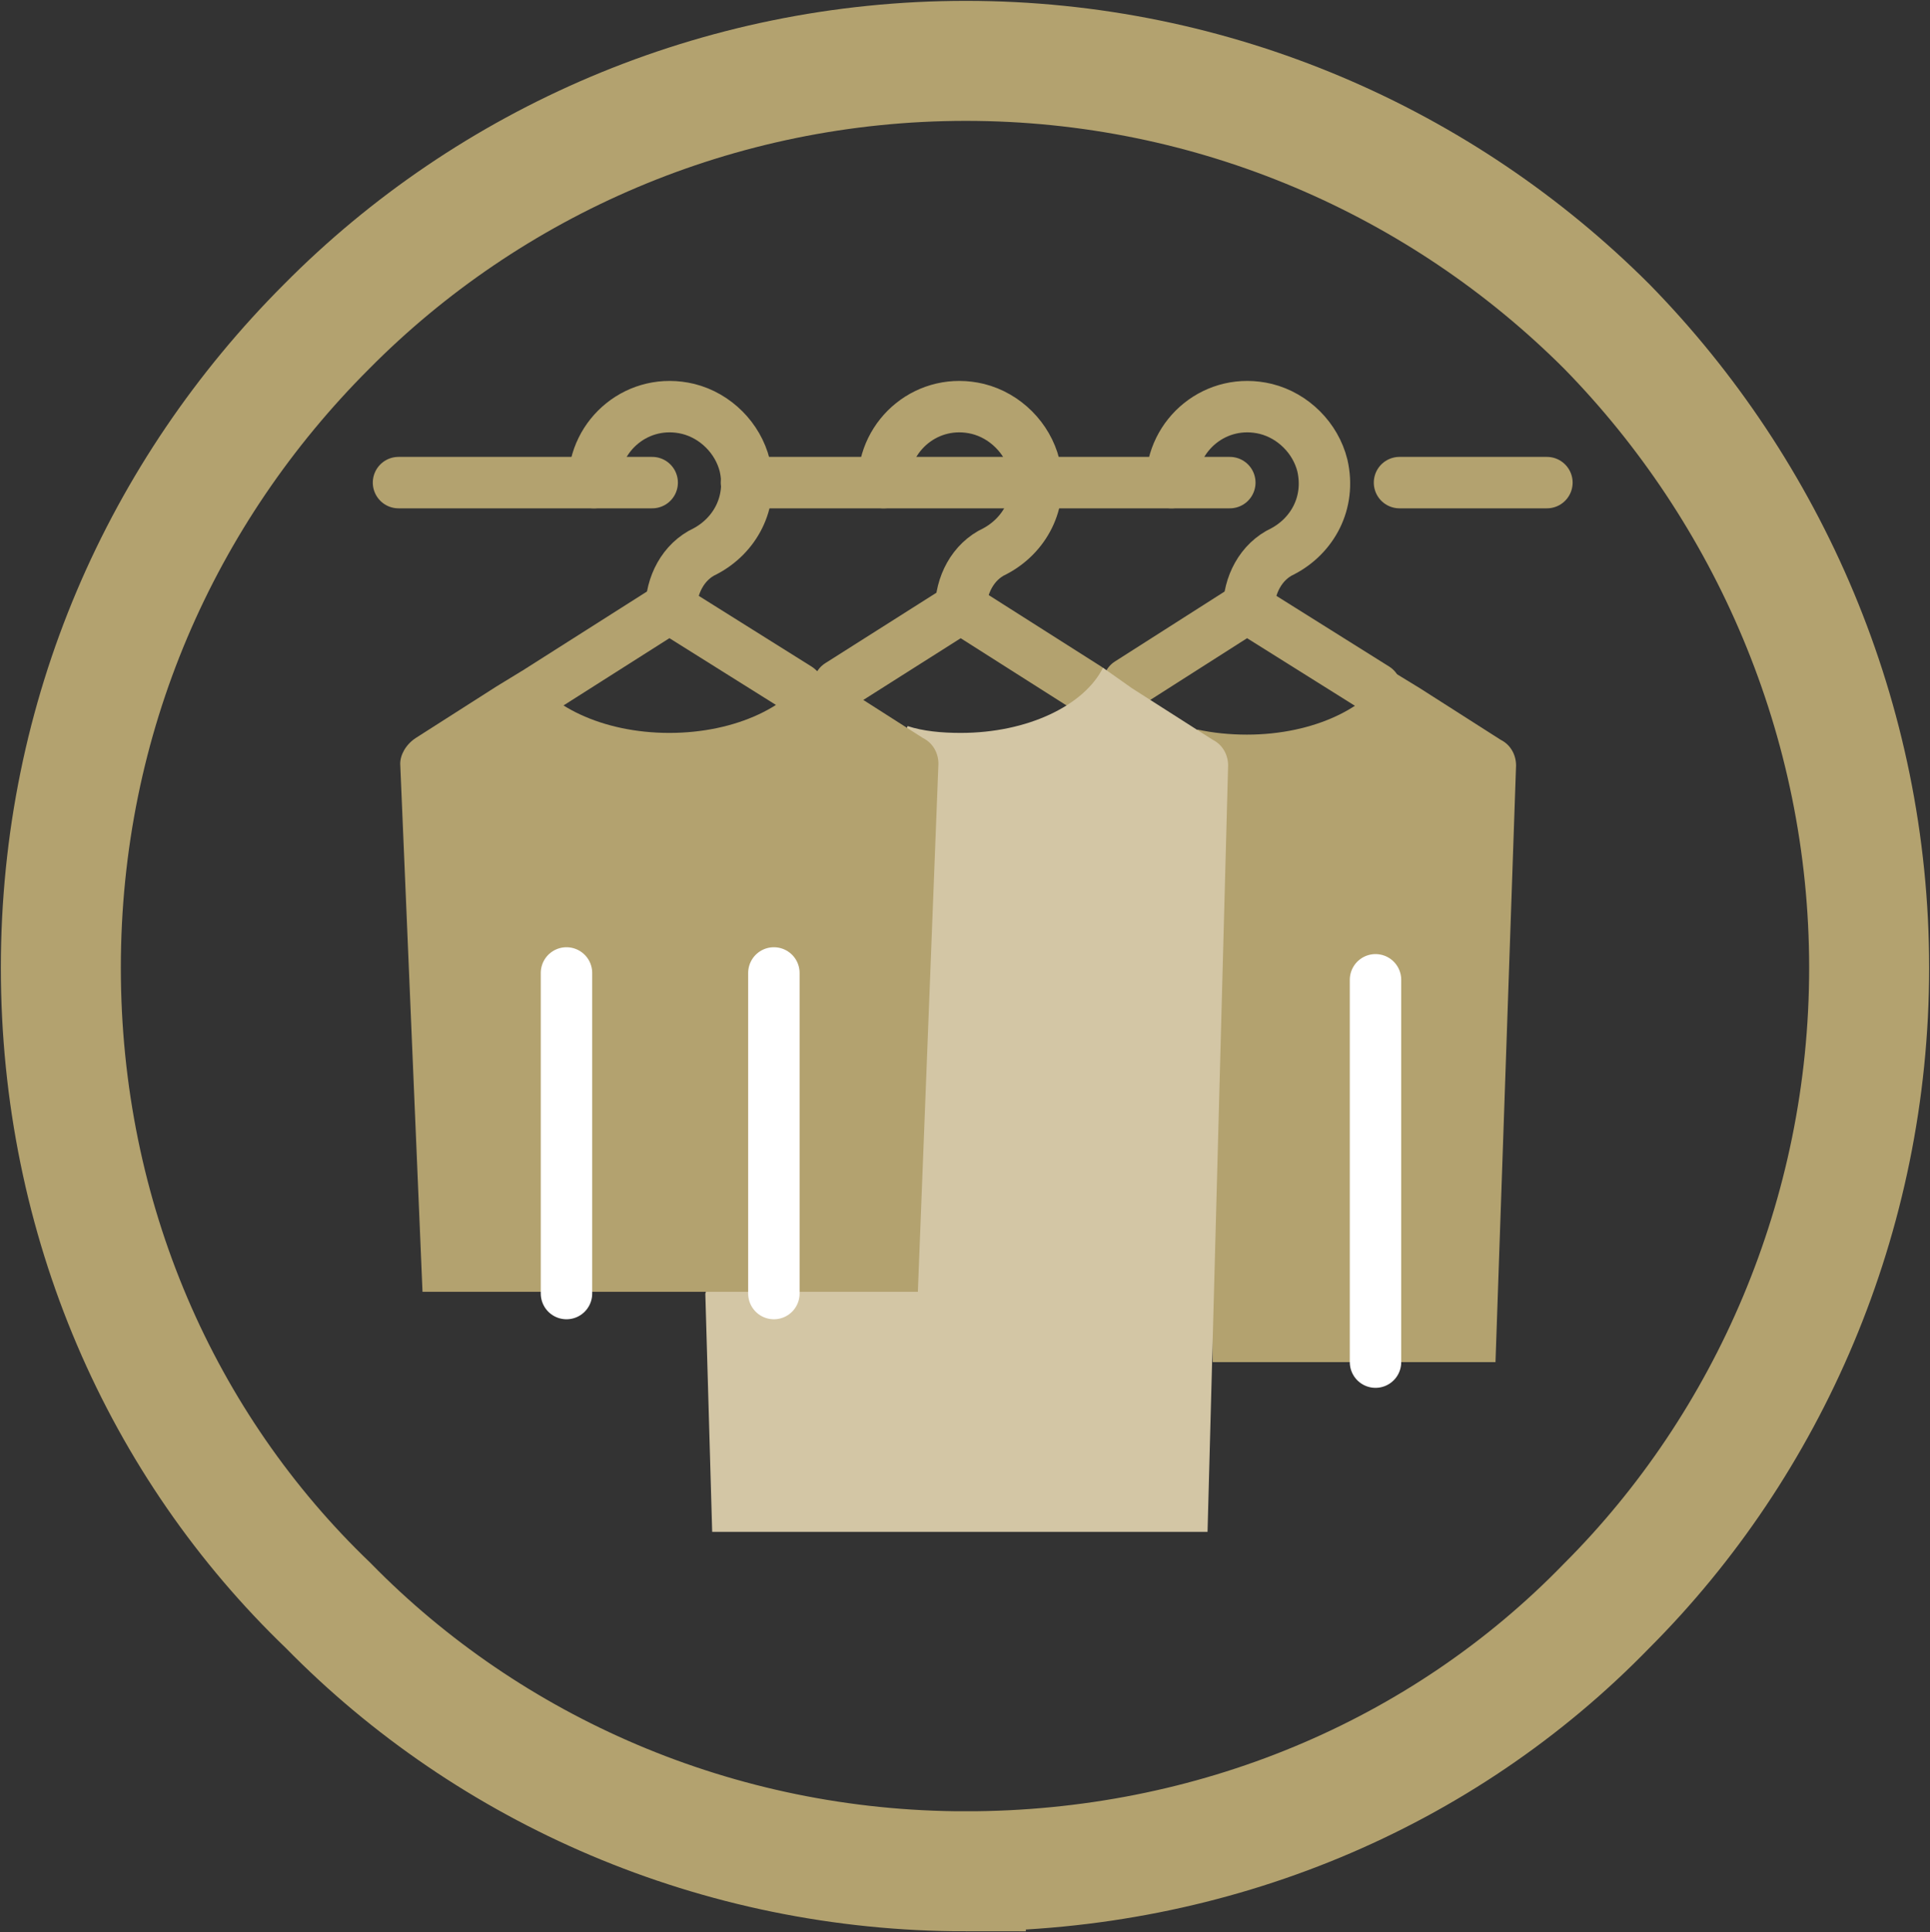
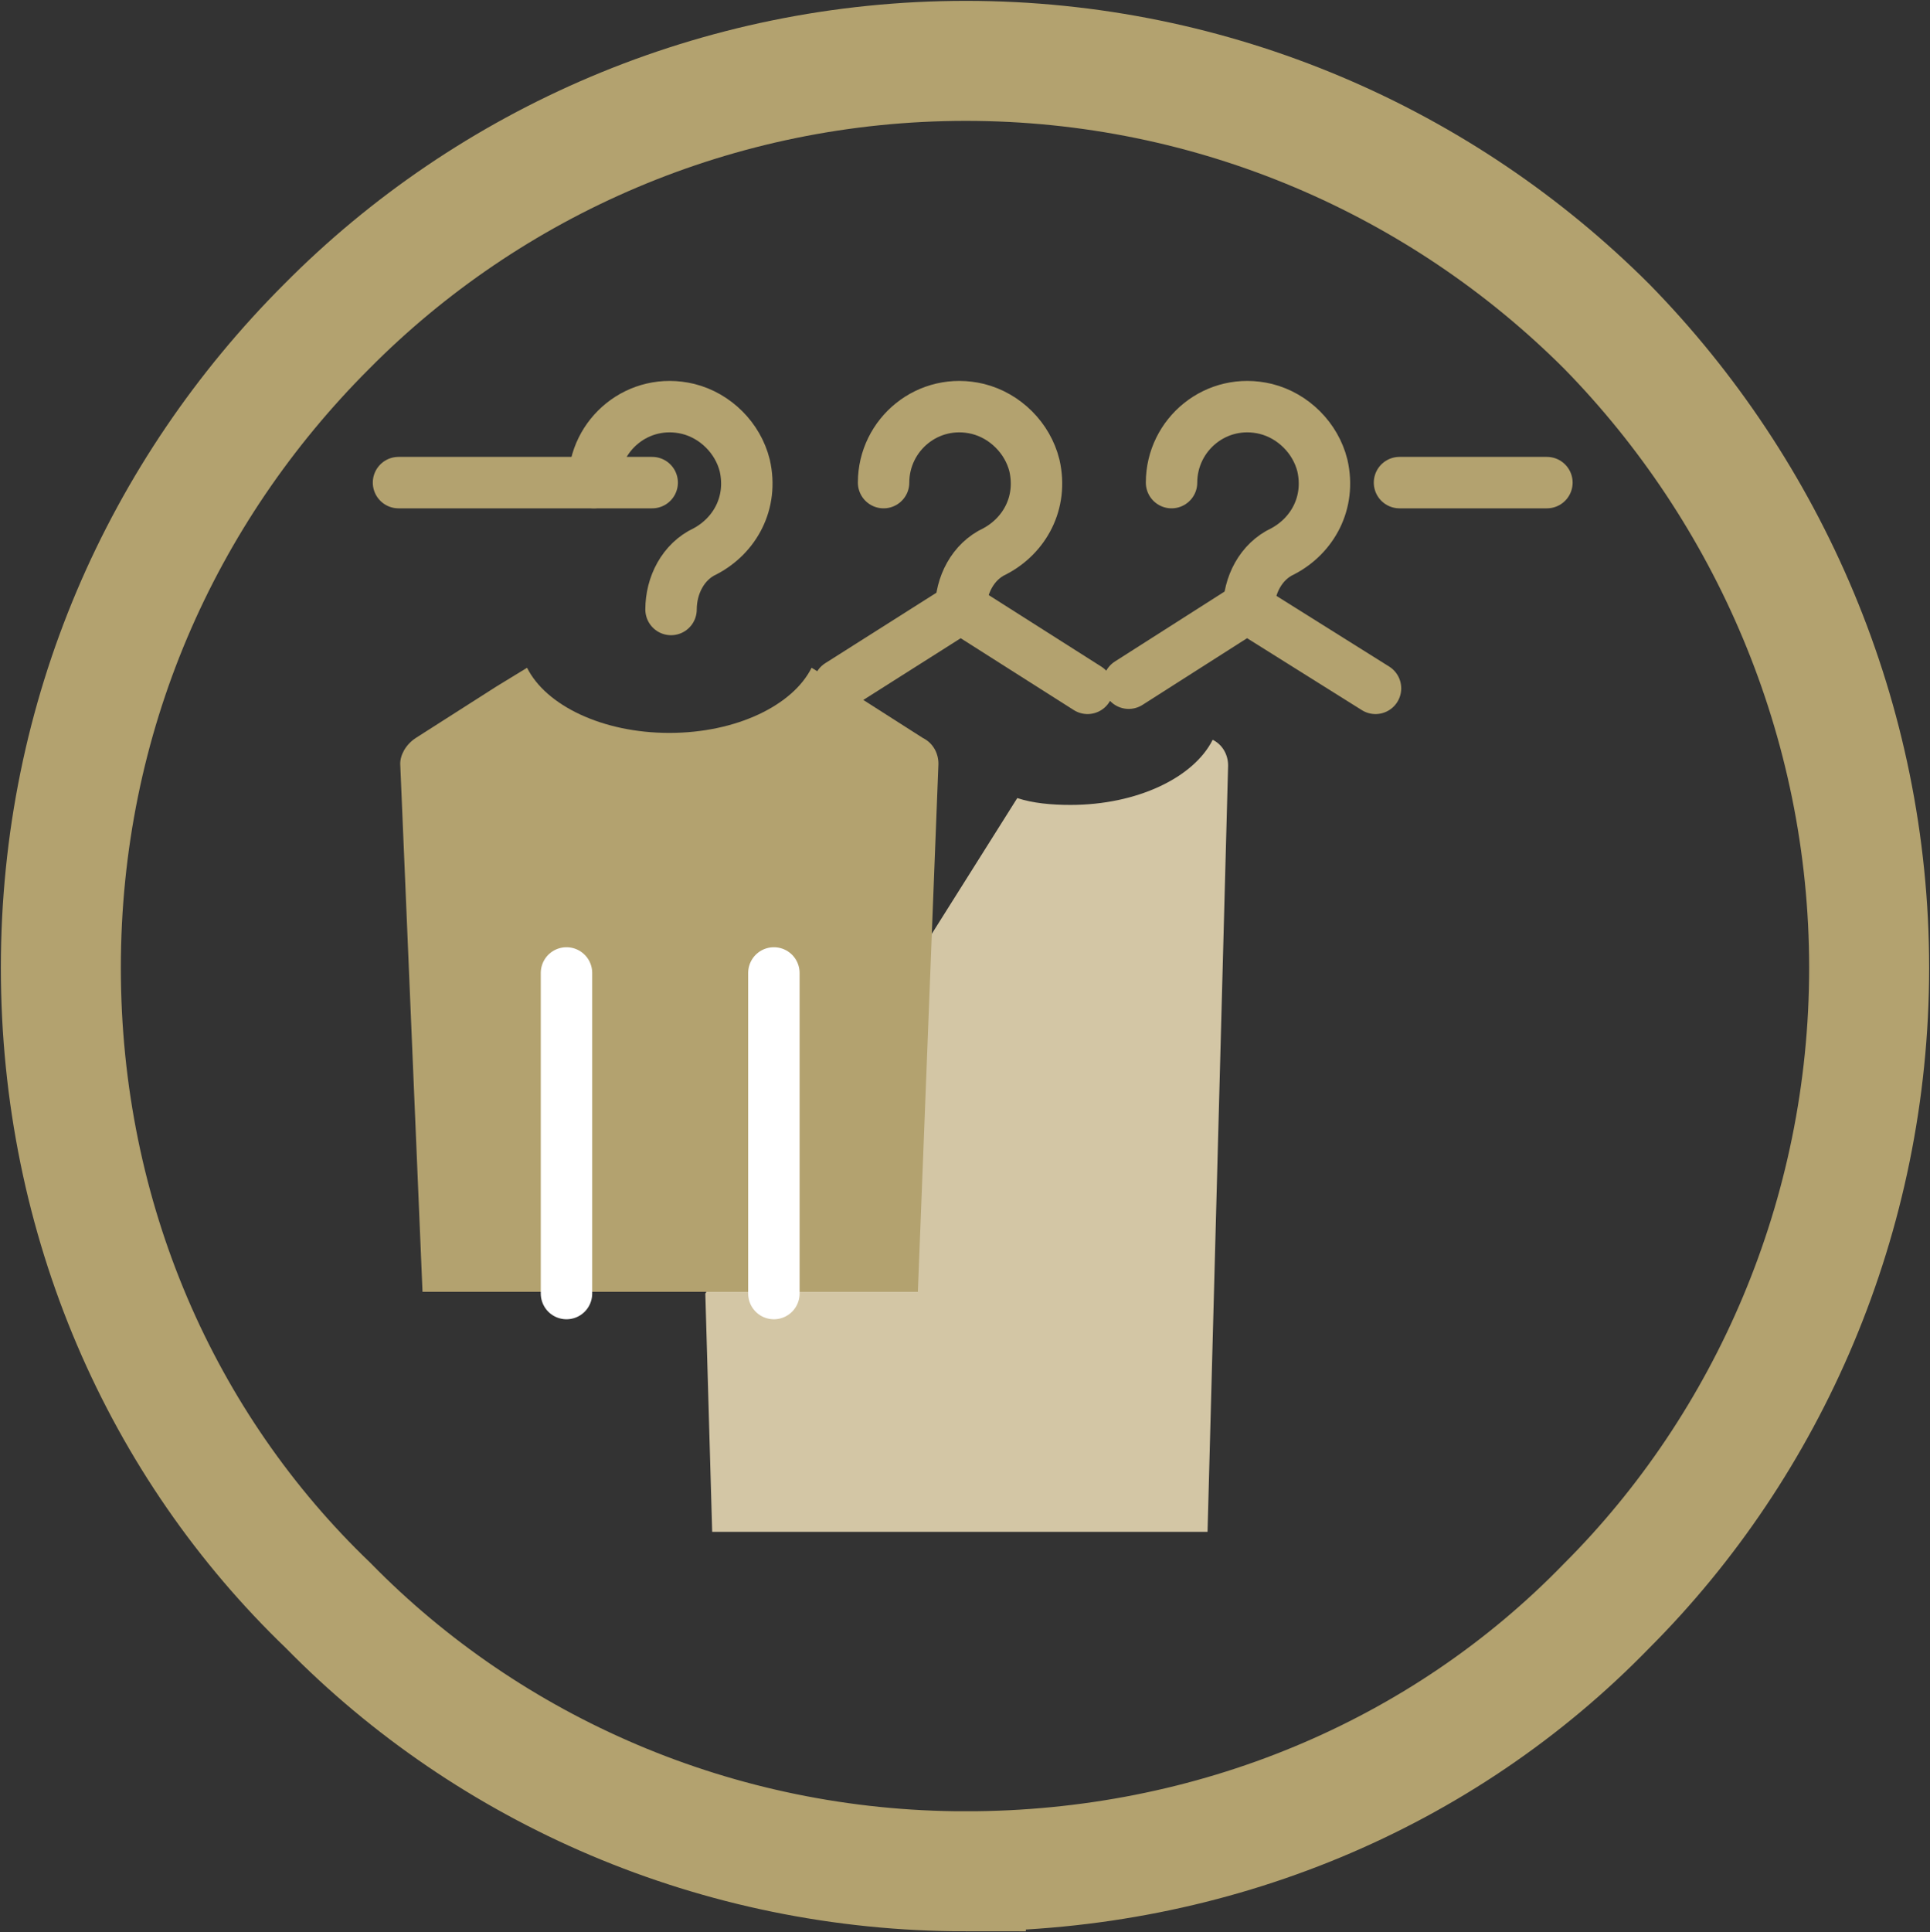
<svg xmlns="http://www.w3.org/2000/svg" id="Layer_1_copy_24" data-name="Layer 1 copy 24" viewBox="0 0 112.6 112.7">
  <rect x="0" y="0" width="112.6" height="112.7" fill="#333333" stroke="none" />
  <defs>
    <style>
      .cls-1, .cls-2 {
        stroke: #b3a26f;
      }

      .cls-1, .cls-2, .cls-3 {
        fill: none;
        stroke-miterlimit: 10;
      }

      .cls-1, .cls-3 {
        stroke-linecap: round;
        stroke-width: 3px;
      }

      .cls-4 {
        fill: #b3a26f;
      }

      .cls-4, .cls-5 {
        stroke-width: 0px;
      }

      .cls-2 {
        stroke-width: 7px;
      }

      .cls-5 {
        fill: #d3c6a5;
      }

      .cls-3 {
        stroke: #fff;
      }
    </style>
  </defs>
  <g>
-     <path class="cls-4" d="M70.75,79.45h16.5l1.2-34.8h0c0-.6-.3-1.2-.9-1.5l-4.7-3-1.8-1.1c-1.1,2.2-4.4,3.8-8.3,3.8-1,0-2-.1-2.9-.3" />
    <polyline class="cls-1" points="65.85 39.85 72.75 35.45 80.25 40.15" />
    <path class="cls-1" d="M68.35,28.15c0-2.8,2.6-5,5.5-4.3,1.6.4,2.9,1.7,3.3,3.3.5,2.2-.6,4.1-2.3,5-1.3.6-2,2-2,3.4h0" />
    <polyline class="cls-1" points="48.95 39.95 56.05 35.45 63.45 40.15" />
    <path class="cls-1" d="M51.55,28.15c0-2.8,2.6-5,5.5-4.3,1.6.4,2.9,1.7,3.3,3.3.5,2.2-.6,4.1-2.3,5-1.3.6-2,2-2,3.4h0" />
-     <polyline class="cls-1" points="31.65 40.15 39.05 35.45 46.55 40.15" />
    <path class="cls-1" d="M34.65,28.15c0-2.8,2.6-5,5.5-4.3,1.6.4,2.9,1.7,3.3,3.3.5,2.2-.6,4.1-2.3,5-1.3.6-2,2-2,3.4h0" />
-     <line class="cls-1" x1="43.55" y1="28.15" x2="71.75" y2="28.15" />
    <line class="cls-1" x1="23.25" y1="28.15" x2="38.05" y2="28.15" />
    <line class="cls-1" x1="81.65" y1="28.15" x2="90.25" y2="28.15" />
-     <path class="cls-5" d="M41.15,75.45l.4,13.9h28.9l1.2-44.7h0c0-.6-.3-1.2-.9-1.5l-4.7-3-1.7-1.2c-1.1,2.2-4.4,3.8-8.3,3.8-1.1,0-2.2-.1-3.1-.4" />
-     <line class="cls-3" x1="80.25" y1="57.15" x2="80.25" y2="79.45" />
+     <path class="cls-5" d="M41.15,75.45l.4,13.9h28.9l1.2-44.7h0c0-.6-.3-1.2-.9-1.5c-1.1,2.2-4.4,3.8-8.3,3.8-1.1,0-2.2-.1-3.1-.4" />
    <path class="cls-4" d="M54.75,44.55c0-.6-.3-1.2-.9-1.5l-4.7-3-1.8-1.1c-1.1,2.2-4.4,3.8-8.3,3.8s-7.2-1.6-8.3-3.8l-1.8,1.1-4.7,3c-.6.4-.9,1-.9,1.5h0l1.3,30.8h28.9l1.2-30.8h0Z" />
    <line class="cls-3" x1="45.15" y1="56.75" x2="45.15" y2="75.45" />
    <line class="cls-3" x1="33.05" y1="56.75" x2="33.05" y2="75.45" />
  </g>
  <path class="cls-2" d="M56.35,109.15c-14.5,0-27.8-5.9-37.2-15.5-9.7-9.3-15.6-22.5-15.6-37.2s5.9-27.8,15.5-37.4C28.55,9.45,41.85,3.55,56.35,3.55s27.8,5.9,37.4,15.5c9.4,9.6,15.3,22.9,15.3,37.4s-5.9,27.8-15.3,37.2c-9.6,9.9-23,15.5-37.4,15.5Z" />
</svg>